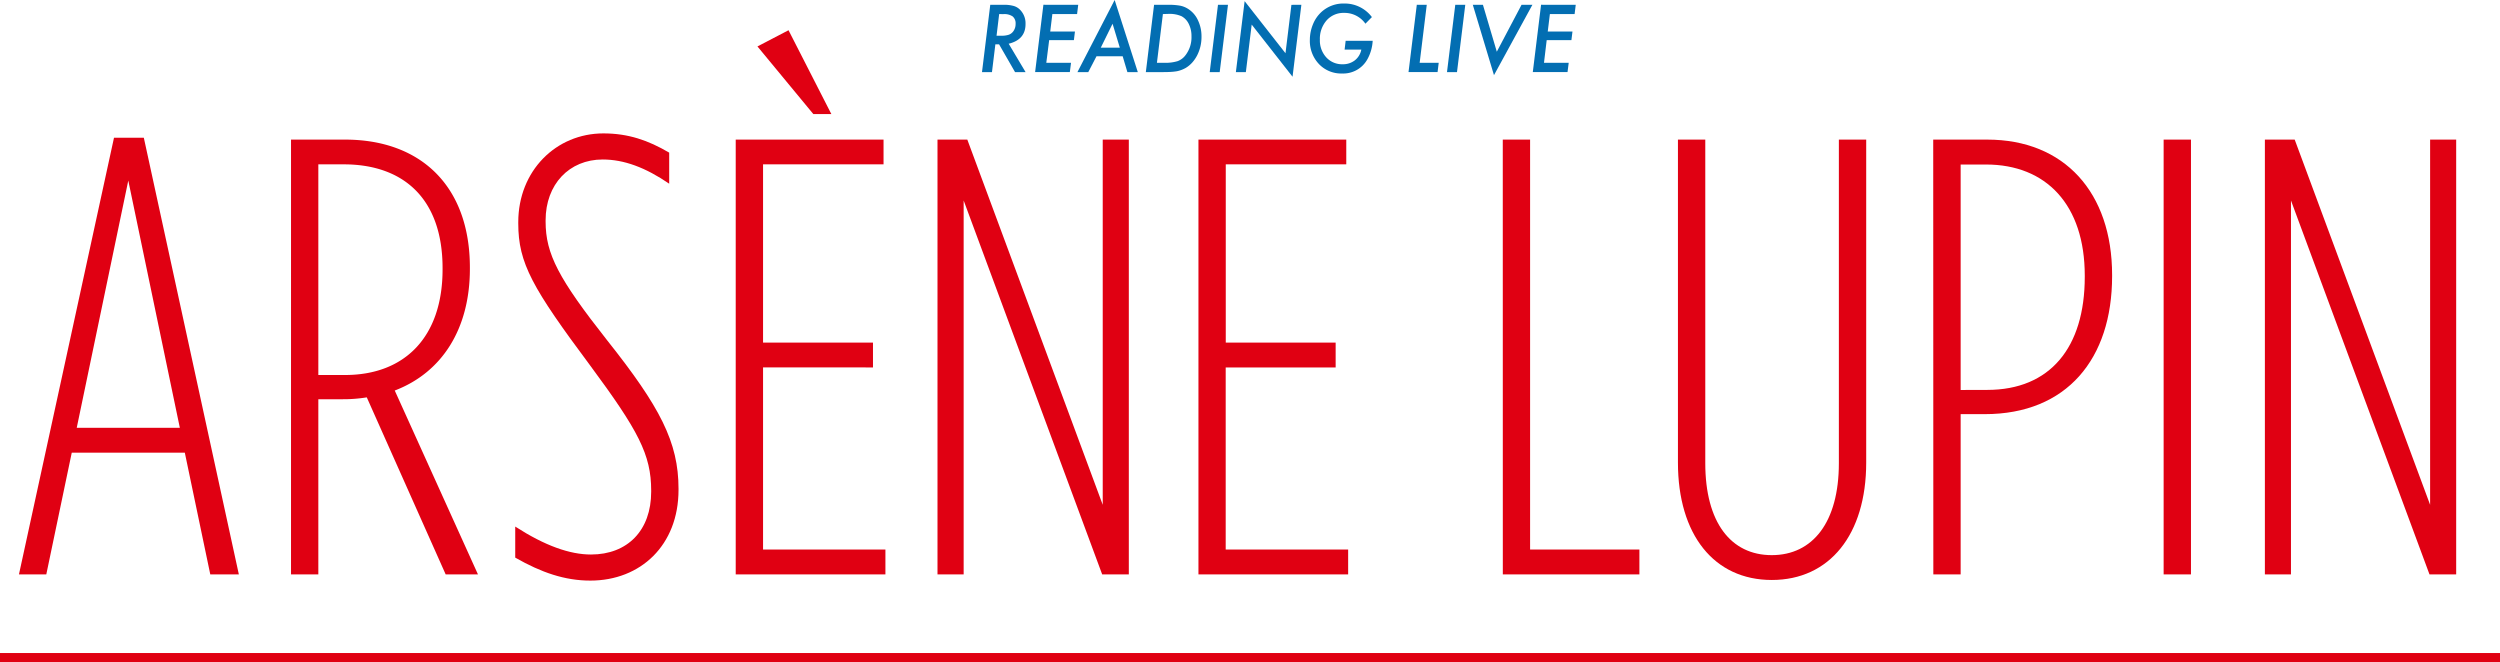
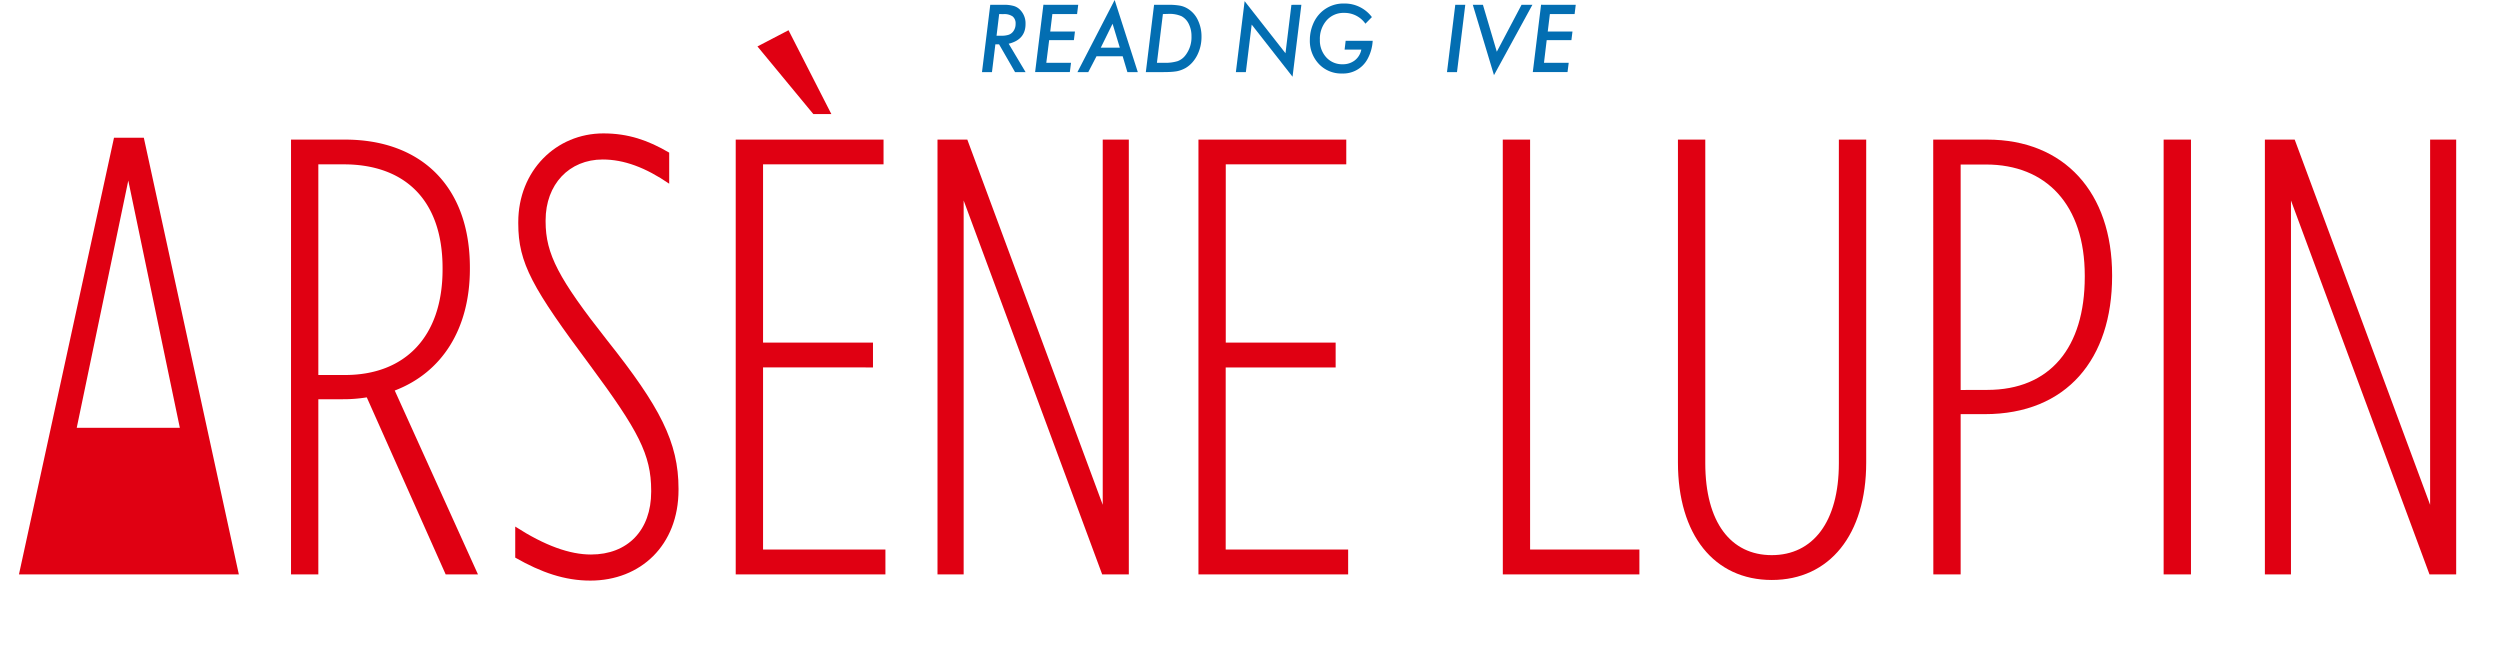
<svg xmlns="http://www.w3.org/2000/svg" viewBox="0 0 1080 286.19">
  <g id="レイヤー_2" data-name="レイヤー 2">
    <g id="layout">
      <g>
        <g>
          <g>
-             <path d="M49.25,59.5H62.13l41.05,188.64H90.84l-11-52.59H31L20,248.14H8.19ZM77.69,184.81,55.42,78,33.15,184.81Z" style="fill: #e00012" />
+             <path d="M49.25,59.5H62.13l41.05,188.64H90.84H31L20,248.14H8.19ZM77.69,184.81,55.42,78,33.15,184.81Z" style="fill: #e00012" />
            <path d="M125.72,60.31h23.34c32.74,0,53.93,20.12,53.93,55.27v.54c0,26-12.07,44.81-32.46,52.59l35.95,79.43H192.53l-34.08-76.48a63.37,63.37,0,0,1-10.46.81H137.52v75.67h-11.8ZM149.06,162c25.76,0,42.13-16.36,42.13-45.61v-.54C191.19,85.53,174,71,148.52,71h-11v91Z" style="fill: #e00012" />
            <path d="M222.58,240.89V227.48c12.88,8.31,23.61,12.07,32.73,12.07,15.84,0,26-10.46,26-27.1v-.54c0-15.56-5.63-26-26.29-53.93-25-33.54-31.13-44.27-31.13-61.45V96c0-22.27,16.37-38.37,36.76-38.37,10.73,0,19.32,2.95,28.44,8.31V79.36c-10.19-7-19.58-10.46-28.71-10.46-14.49,0-24.68,10.73-24.68,26.29v.54c0,14,5.63,24.68,26.56,51.25,22.81,28.71,30.86,44,30.86,64.13v.53c0,23.89-16.37,39.18-38.1,39.18C244,250.82,233.85,247.33,222.58,240.89Z" style="fill: #e00012" />
            <path d="M317.83,60.31h63.86V71H329.64v77h47.49v10.73H329.64V237.4H382.5v10.74H317.83Zm9.39-40.25,13.42-7,18.51,36.23h-7.78Z" style="fill: #e00012" />
            <path d="M405,60.31h12.88l58.5,157.77V60.31h11.27V248.14H476.14L416.3,86.61V248.14H405Z" style="fill: #e00012" />
            <path d="M517.73,60.31h63.86V71H529.53v77H577v10.73h-47.5V237.4H582.4v10.74H517.73Z" style="fill: #e00012" />
            <path d="M649.2,60.31H661V237.4h47.22v10.74h-59Z" style="fill: #e00012" />
            <path d="M724.87,199.84V60.31h11.81v139.8c0,25.49,11,39.71,28.71,39.71s29-14.22,29-39.71V60.31h11.81V199.84c0,31.12-15.83,50.71-40.78,50.71S724.87,231,724.87,199.84Z" style="fill: #e00012" />
            <path d="M835.15,60.31h23.34c33.27,0,53.94,22.81,53.94,58.49v.54c0,35.69-19.59,59.57-55,59.57H847v69.23h-11.8Zm23.34,108.13c27.1,0,42.13-18.24,42.13-48.83v-.54c0-30.59-16.64-48-42.66-48H847v97.4Z" style="fill: #e00012" />
            <path d="M934.69,60.31H946.5V248.14H934.69Z" style="fill: #e00012" />
            <path d="M978.43,60.31h12.88l58.5,157.77V60.31h11.26V248.14h-11.53L989.7,86.61V248.14H978.43Z" style="fill: #e00012" />
          </g>
-           <line y1="284.15" x2="1080" y2="284.15" style="fill: none;stroke: #e00012;stroke-miterlimit: 10;stroke-width: 4.079px" />
        </g>
        <g>
          <path d="M435.75,18.89l7.3,12.26H438.5l-6.9-12H430l-1.47,12h-4.31l3.57-29.08h5.71a15.42,15.42,0,0,1,4.43.51,6.21,6.21,0,0,1,2.82,1.73,8.28,8.28,0,0,1,2.28,6Q443.07,17.11,435.75,18.89ZM431.64,6.08l-1.13,9.35h2a9.54,9.54,0,0,0,3.26-.42,4.16,4.16,0,0,0,1.92-1.41,5.29,5.29,0,0,0,1.05-3.28,3.87,3.87,0,0,0-1.27-3.22,6.37,6.37,0,0,0-4-1Z" style="fill: #036eb2" />
          <path d="M465.79,2.07l-.49,4H454.62l-.92,7.54h10.68l-.46,3.73H453.24L452,27.14h10.68l-.51,4h-15l3.58-29.08Z" style="fill: #036eb2" />
          <path d="M473.68,24.32l-3.54,6.83h-4.69L481.53,0l10,31.15h-4.5L485,24.32Zm1.86-3.73h8.22l-3.13-10.34Z" style="fill: #036eb2" />
          <path d="M498.56,2.07h5.88a28.89,28.89,0,0,1,5.12.34,9.81,9.81,0,0,1,3.37,1.23,11.37,11.37,0,0,1,4.49,4.91,16.21,16.21,0,0,1,1.63,7.33,17.41,17.41,0,0,1-1.84,7.95A15,15,0,0,1,515.06,27a12.16,12.16,0,0,1-2.81,2.33,12.83,12.83,0,0,1-3.86,1.45,24.4,24.4,0,0,1-2.56.28q-1.49.09-3.48.09H495Zm3.81,4-2.58,21.06h3.27a17.87,17.87,0,0,0,5.65-.71,7.52,7.52,0,0,0,3.45-2.6,12.68,12.68,0,0,0,2.56-8.12,11.6,11.6,0,0,0-1.15-5.31A7.39,7.39,0,0,0,510.41,7a12.93,12.93,0,0,0-5.63-1Z" style="fill: #036eb2" />
-           <path d="M530.49,2.07l-3.58,29.08H522.6l3.57-29.08Z" style="fill: #036eb2" />
          <path d="M562.19,2.07l-3.81,31.08L540.73,10.62l-2.52,20.53H533.9L537.68.49,555.33,23l2.56-20.91Z" style="fill: #036eb2" />
          <path d="M581.32,17.63H593a18.45,18.45,0,0,1-2.37,8.12,11.91,11.91,0,0,1-10.85,6,13.21,13.21,0,0,1-10-4.09,14.46,14.46,0,0,1-3.92-10.43,17.72,17.72,0,0,1,1.34-6.73,14.64,14.64,0,0,1,3.69-5.35,14.06,14.06,0,0,1,9.85-3.63,14.67,14.67,0,0,1,11.92,5.86l-2.8,2.86a11,11,0,0,0-9.19-4.67,9.69,9.69,0,0,0-7.56,3.22,12,12,0,0,0-2.92,8.34,10.76,10.76,0,0,0,2.74,7.63,9.21,9.21,0,0,0,7.1,3,8.34,8.34,0,0,0,5.27-1.7,7.72,7.72,0,0,0,2.79-4.63h-7.22Z" style="fill: #036eb2" />
-           <path d="M616.36,2.07l-3.07,25.07h8.23l-.49,4H608.48l3.58-29.08Z" style="fill: #036eb2" />
          <path d="M633,2.07l-3.58,29.08H625.1l3.58-29.08Z" style="fill: #036eb2" />
          <path d="M662,2.07,645.4,32.47l-9.15-30.4h4.37l6,20.27L657.31,2.07Z" style="fill: #036eb2" />
          <path d="M680.72,2.07l-.49,4H669.55l-.92,7.54h10.68l-.46,3.73H668.17L667,27.14h10.68l-.51,4h-15l3.57-29.08Z" style="fill: #036eb2" />
        </g>
      </g>
    </g>
  </g>
</svg>